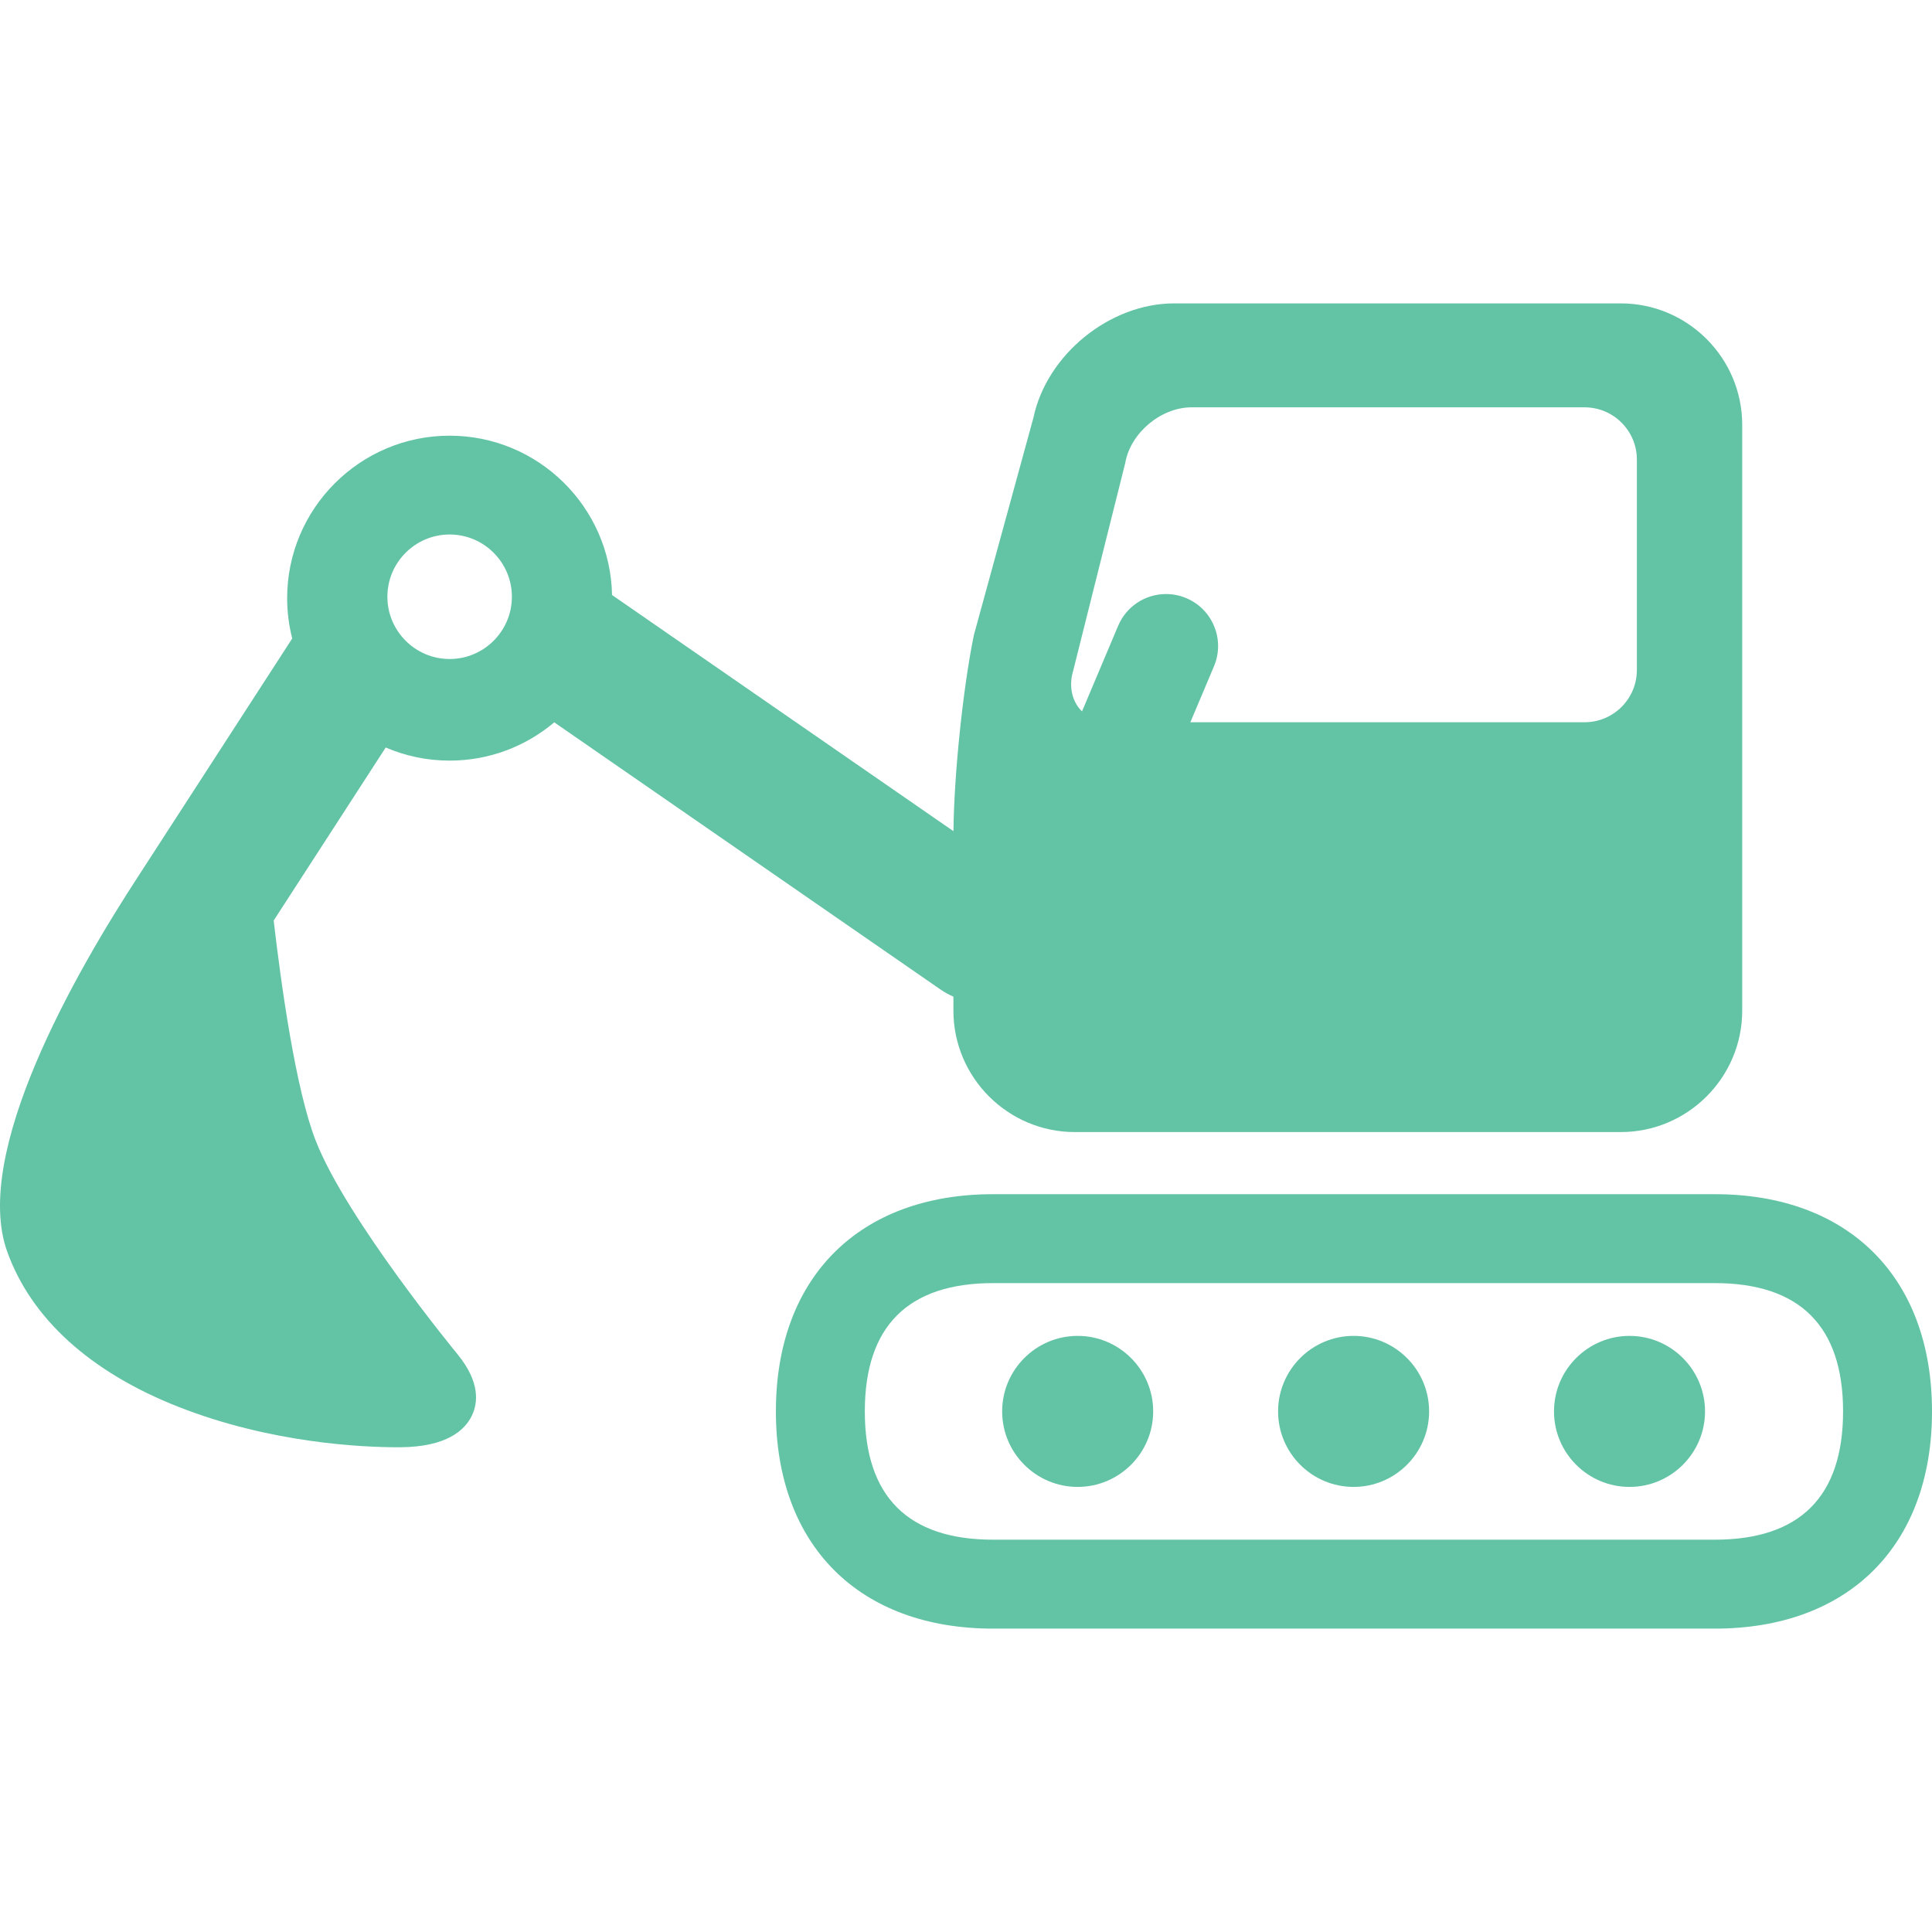
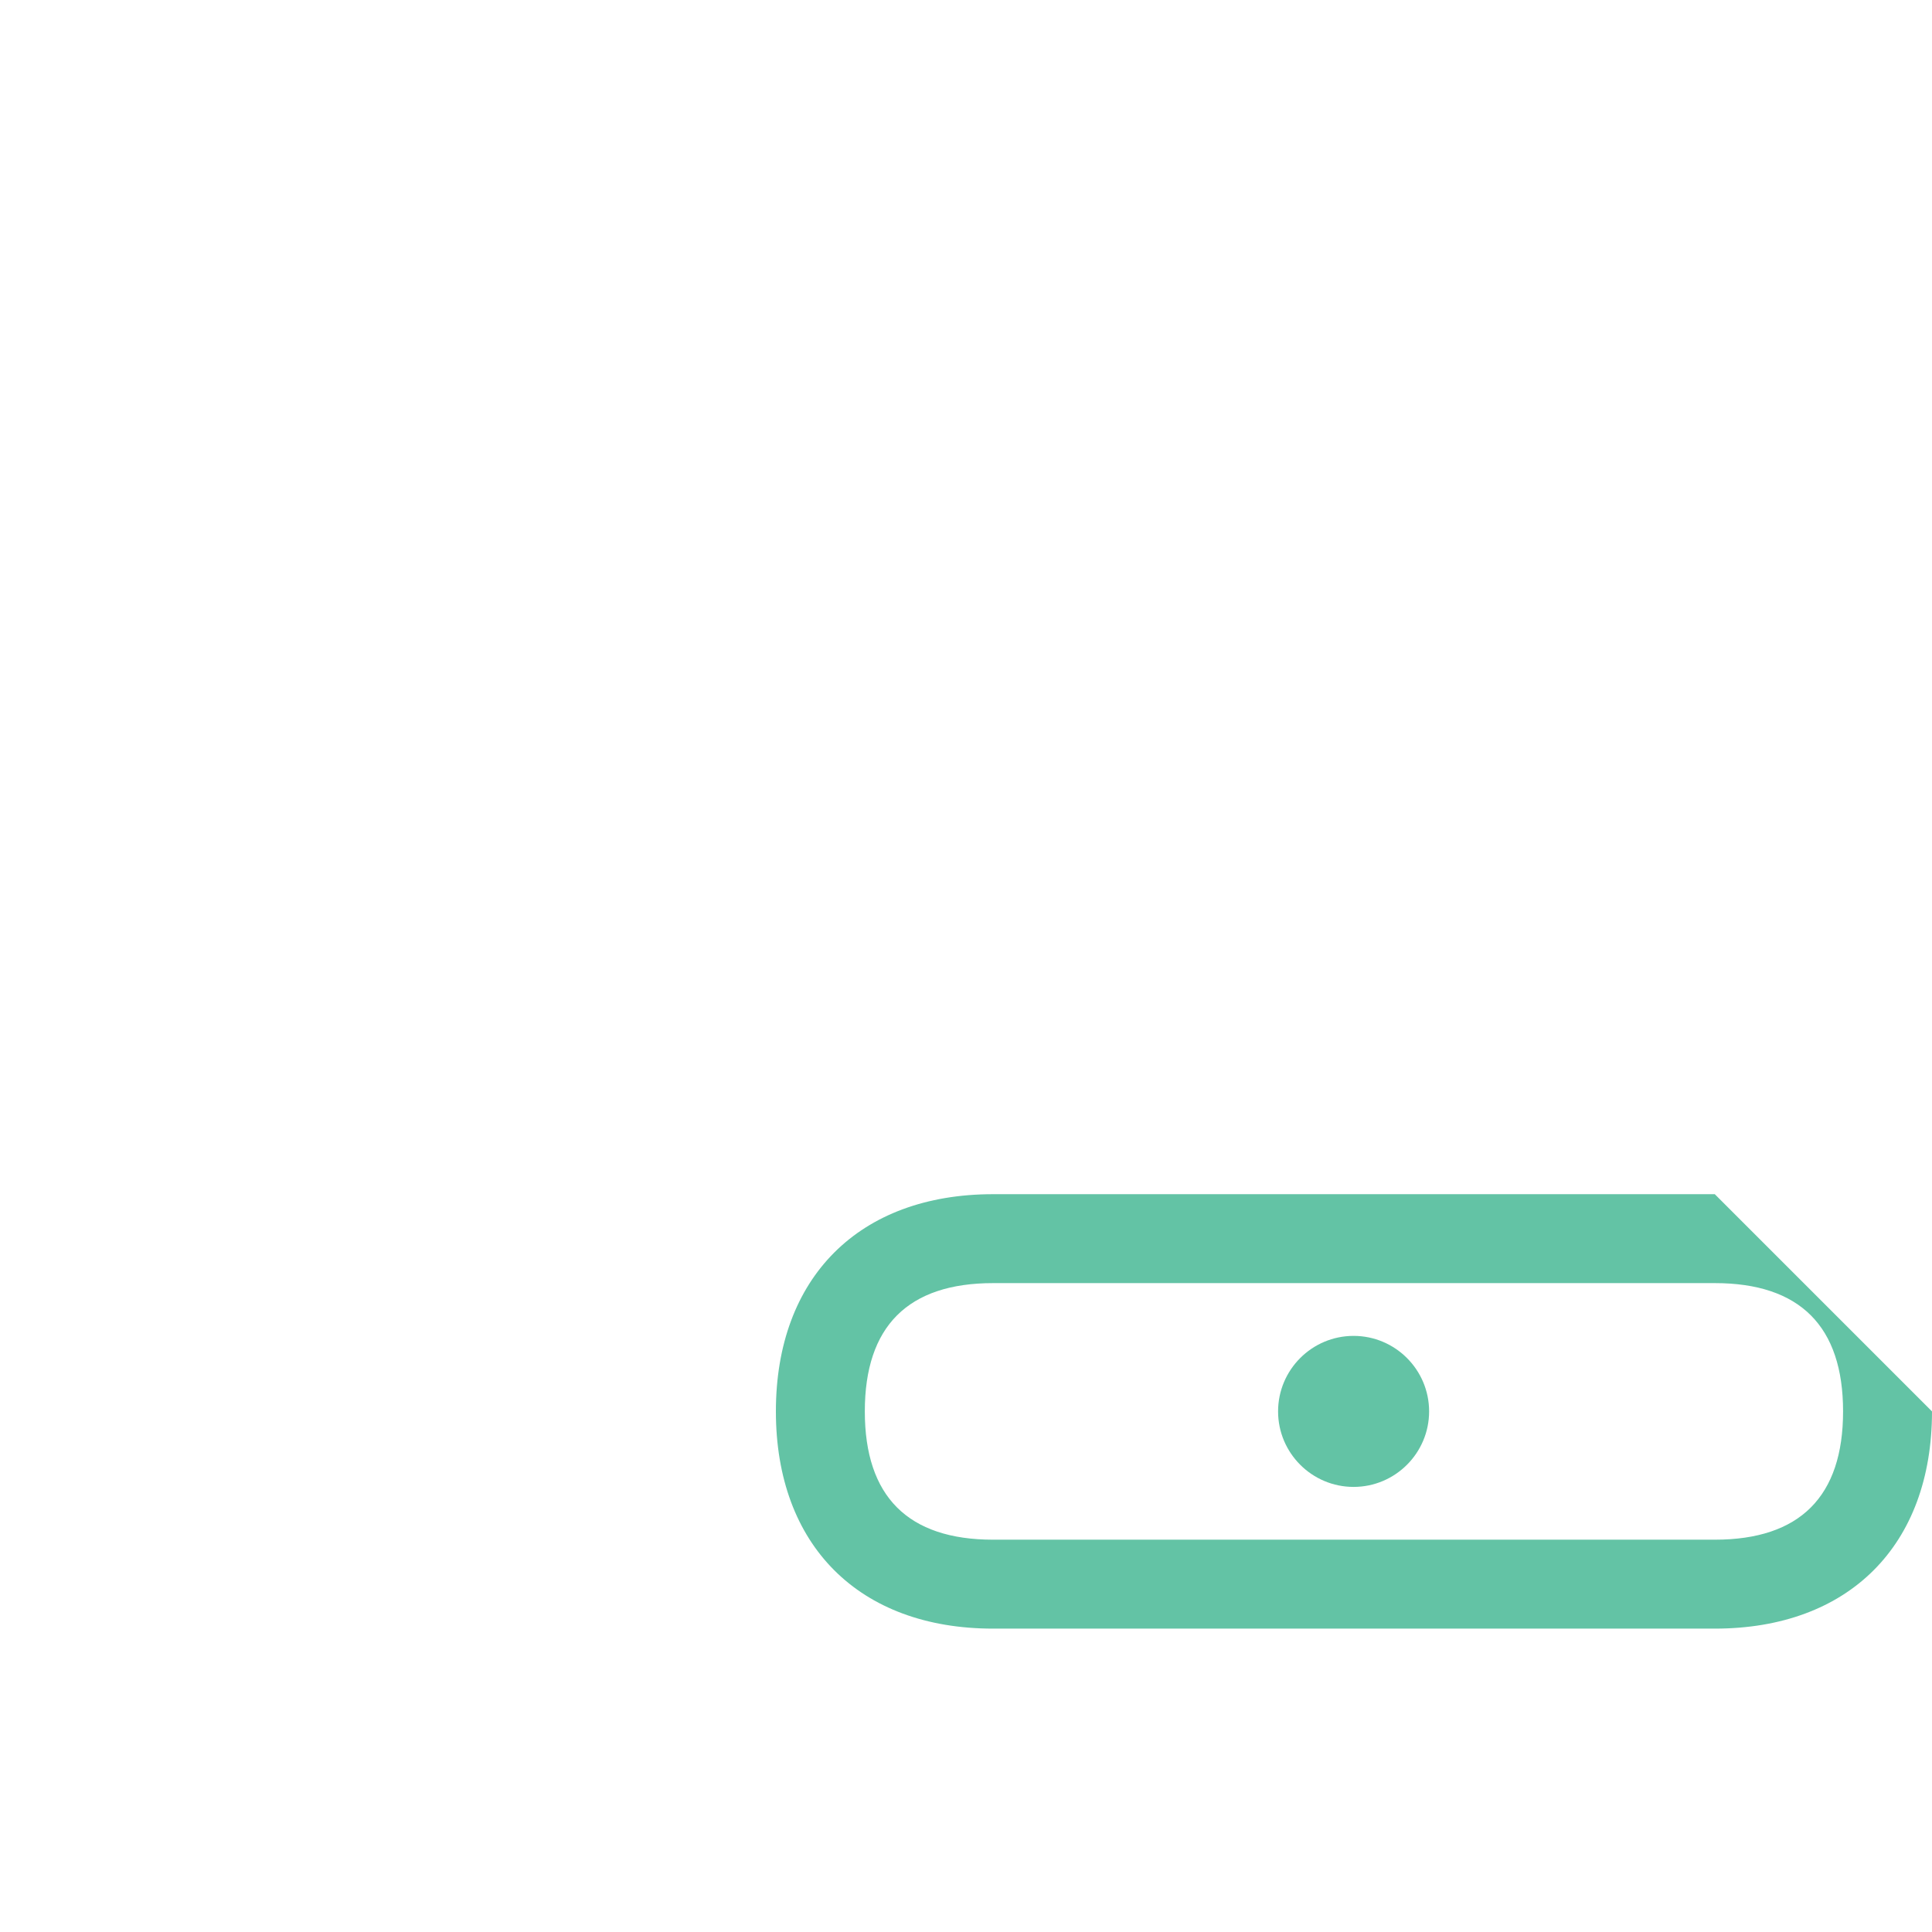
<svg xmlns="http://www.w3.org/2000/svg" version="1.1" id="Capa_1" x="0px" y="0px" viewBox="0 0 434.491 434.491" style="enable-background:new 0 0 434.491 434.491;" xml:space="preserve" fill="#63c3a5">
  <g>
-     <path d="M242.359,300.43c-9.364,0-16.982,7.619-16.982,16.983c0,9.363,7.618,16.981,16.982,16.981   c9.364,0,16.982-7.618,16.982-16.981C259.341,308.049,251.723,300.43,242.359,300.43z" />
    <path d="M304.412,300.43c-9.364,0-16.982,7.619-16.982,16.983c0,9.363,7.618,16.981,16.982,16.981   c9.364,0,16.983-7.618,16.983-16.981C321.395,308.049,313.776,300.43,304.412,300.43z" />
-     <path d="M366.465,300.43c-9.364,0-16.982,7.619-16.982,16.983c0,9.363,7.618,16.981,16.982,16.981   c9.364,0,16.982-7.618,16.982-16.981C383.447,308.049,375.829,300.43,366.465,300.43z" />
-     <path d="M71.027,256.594c-4.554-11.599-7.825-35.315-9.477-49.575l25.195-38.912c4.415,1.896,9.273,2.95,14.374,2.95   c8.956,0,17.165-3.243,23.527-8.61l86.835,60.064c0.953,0.659,1.932,1.197,2.932,1.621v3.133c0,15.068,12.259,27.327,27.327,27.327   h122.745c15.067,0,27.325-12.259,27.325-27.327V95.552c0-15.066-12.258-27.324-27.325-27.324H264.065   c-14.503,0-28.664,11.515-31.654,25.704l-13.354,48.751l-0.077,0.321c-2.436,11.931-4.428,31.273-4.556,43.921l-76.781-53.112   c-0.379-19.822-16.612-35.832-36.525-35.832c-20.149,0-36.542,16.391-36.542,36.538c0,3.131,0.397,6.17,1.141,9.072l-34.411,53.145   c-14.48,22.139-37.596,62.579-29.71,84.681c5.379,15.077,18.697,27.167,38.514,34.963c20.868,8.21,41.449,9.097,49.33,9.097   l0.441-0.001c10.659-0.042,14.729-3.92,16.265-7.166c1.33-2.809,1.861-7.455-3.188-13.669   C102.711,304.338,77.967,274.273,71.027,256.594z M273.012,149.848c1.216-2.88,1.239-6.06,0.063-8.955   c-1.176-2.896-3.409-5.159-6.288-6.374c-1.451-0.612-2.981-0.923-4.548-0.923c-4.715,0-8.946,2.807-10.778,7.149l-8.124,19.242   c-1.961-1.902-2.839-4.757-2.282-7.971l11.961-47.728l0.066-0.303c1.246-6.71,8.062-12.378,14.886-12.378h88.407   c6.476,0,11.745,5.269,11.745,11.745v47.331c0,6.477-5.269,11.745-11.745,11.745H267.7L273.012,149.848z M87.12,134.204   c0-7.72,6.28-14,14-14c7.72,0,14,6.28,14,14s-6.28,14-14,14C93.4,148.204,87.12,141.923,87.12,134.204z" />
-     <path d="M385.641,268.563h-162.3c-30.132,0-48.85,18.718-48.85,48.85s18.718,48.851,48.85,48.851h162.3   c30.132,0,48.85-18.719,48.85-48.851S415.773,268.563,385.641,268.563z M385.641,346.263h-162.3   c-19.143,0-28.85-9.707-28.85-28.851c0-19.144,9.707-28.85,28.85-28.85h162.3c19.144,0,28.85,9.706,28.85,28.85   C414.491,336.556,404.785,346.263,385.641,346.263z" />
+     <path d="M385.641,268.563h-162.3c-30.132,0-48.85,18.718-48.85,48.85s18.718,48.851,48.85,48.851h162.3   c30.132,0,48.85-18.719,48.85-48.851z M385.641,346.263h-162.3   c-19.143,0-28.85-9.707-28.85-28.851c0-19.144,9.707-28.85,28.85-28.85h162.3c19.144,0,28.85,9.706,28.85,28.85   C414.491,336.556,404.785,346.263,385.641,346.263z" />
  </g>
</svg>